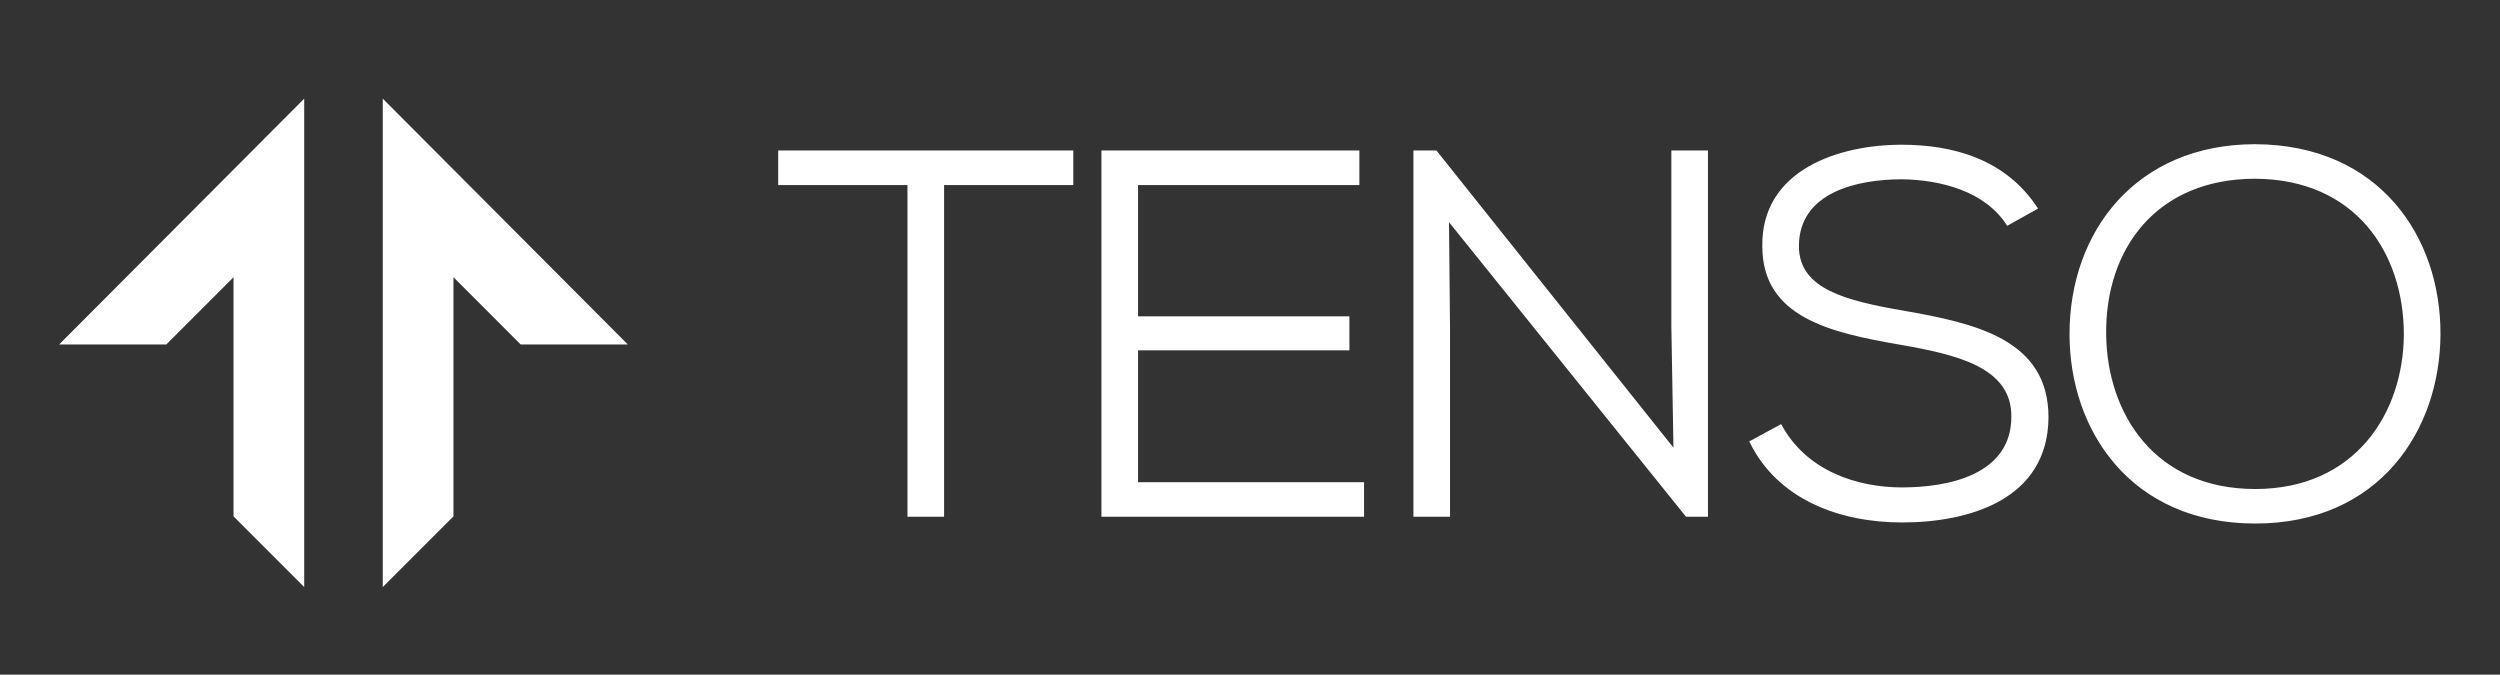
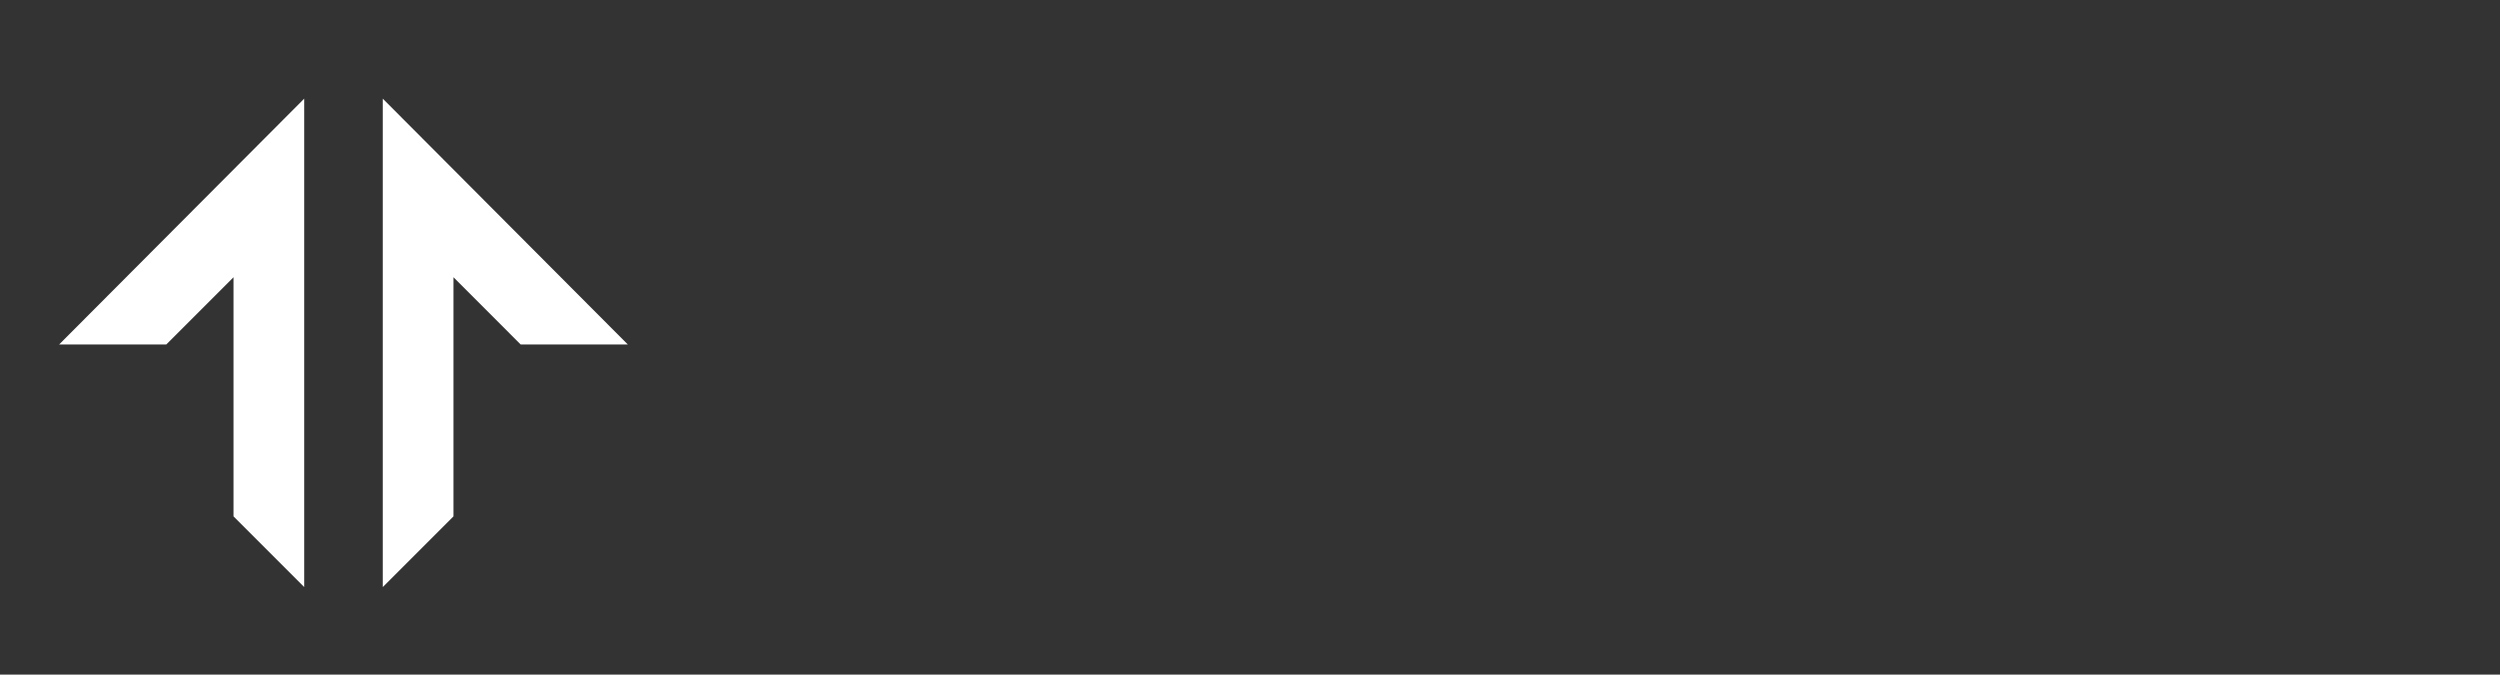
<svg xmlns="http://www.w3.org/2000/svg" width="63" height="17" viewBox="0 0 63 17" fill="none">
  <rect x="0" y="0" width="63" height="17" fill="#333333" stroke="none" />
-   <path d="M22.868 13.021V4.663H19.611V3.792C22.222 3.792 24.437 3.792 27.047 3.792V4.663H23.791V13.021H22.868ZM34.374 12.151V13.021H27.756C27.756 9.95 27.756 6.864 27.756 3.792H34.256V4.663H28.679V7.972H34.005V8.829H28.679V12.151H34.374ZM36.198 3.792L42.171 11.281L42.118 8.222V3.792H43.041V13.021H42.487L36.515 5.599L36.541 8.328V13.021H35.618V3.792H36.198ZM51.359 5.256L50.581 5.691C50.04 4.821 48.906 4.531 47.931 4.518C46.797 4.518 45.333 4.847 45.333 6.205C45.333 7.286 46.52 7.576 47.957 7.827C49.776 8.143 51.622 8.552 51.622 10.516C51.609 12.6 49.605 13.166 47.931 13.166C46.375 13.166 44.793 12.6 44.081 11.123L44.885 10.688C45.518 11.874 46.81 12.283 47.931 12.283C49.065 12.283 50.686 11.98 50.686 10.503C50.699 9.251 49.302 8.934 47.865 8.684C46.124 8.381 44.41 7.998 44.41 6.205C44.384 4.267 46.362 3.647 47.917 3.647C49.183 3.647 50.541 3.99 51.359 5.256ZM56.833 3.634C59.958 3.647 61.513 5.968 61.5 8.433C61.487 10.846 59.958 13.193 56.833 13.193C53.695 13.193 52.152 10.846 52.152 8.42C52.152 5.823 53.84 3.634 56.833 3.634ZM53.075 8.433C53.102 10.45 54.315 12.323 56.833 12.323C59.351 12.323 60.564 10.411 60.577 8.433C60.577 6.363 59.351 4.518 56.833 4.504C54.354 4.504 53.049 6.258 53.075 8.433Z" fill="white" />
  <path d="M7.666 2.486L1.49 8.681H4.19L5.885 6.986V13.013L7.666 14.794V2.486ZM9.646 2.486L15.821 8.681H13.121L11.427 6.986V13.013L9.646 14.794V2.486Z" fill="white" />
</svg>